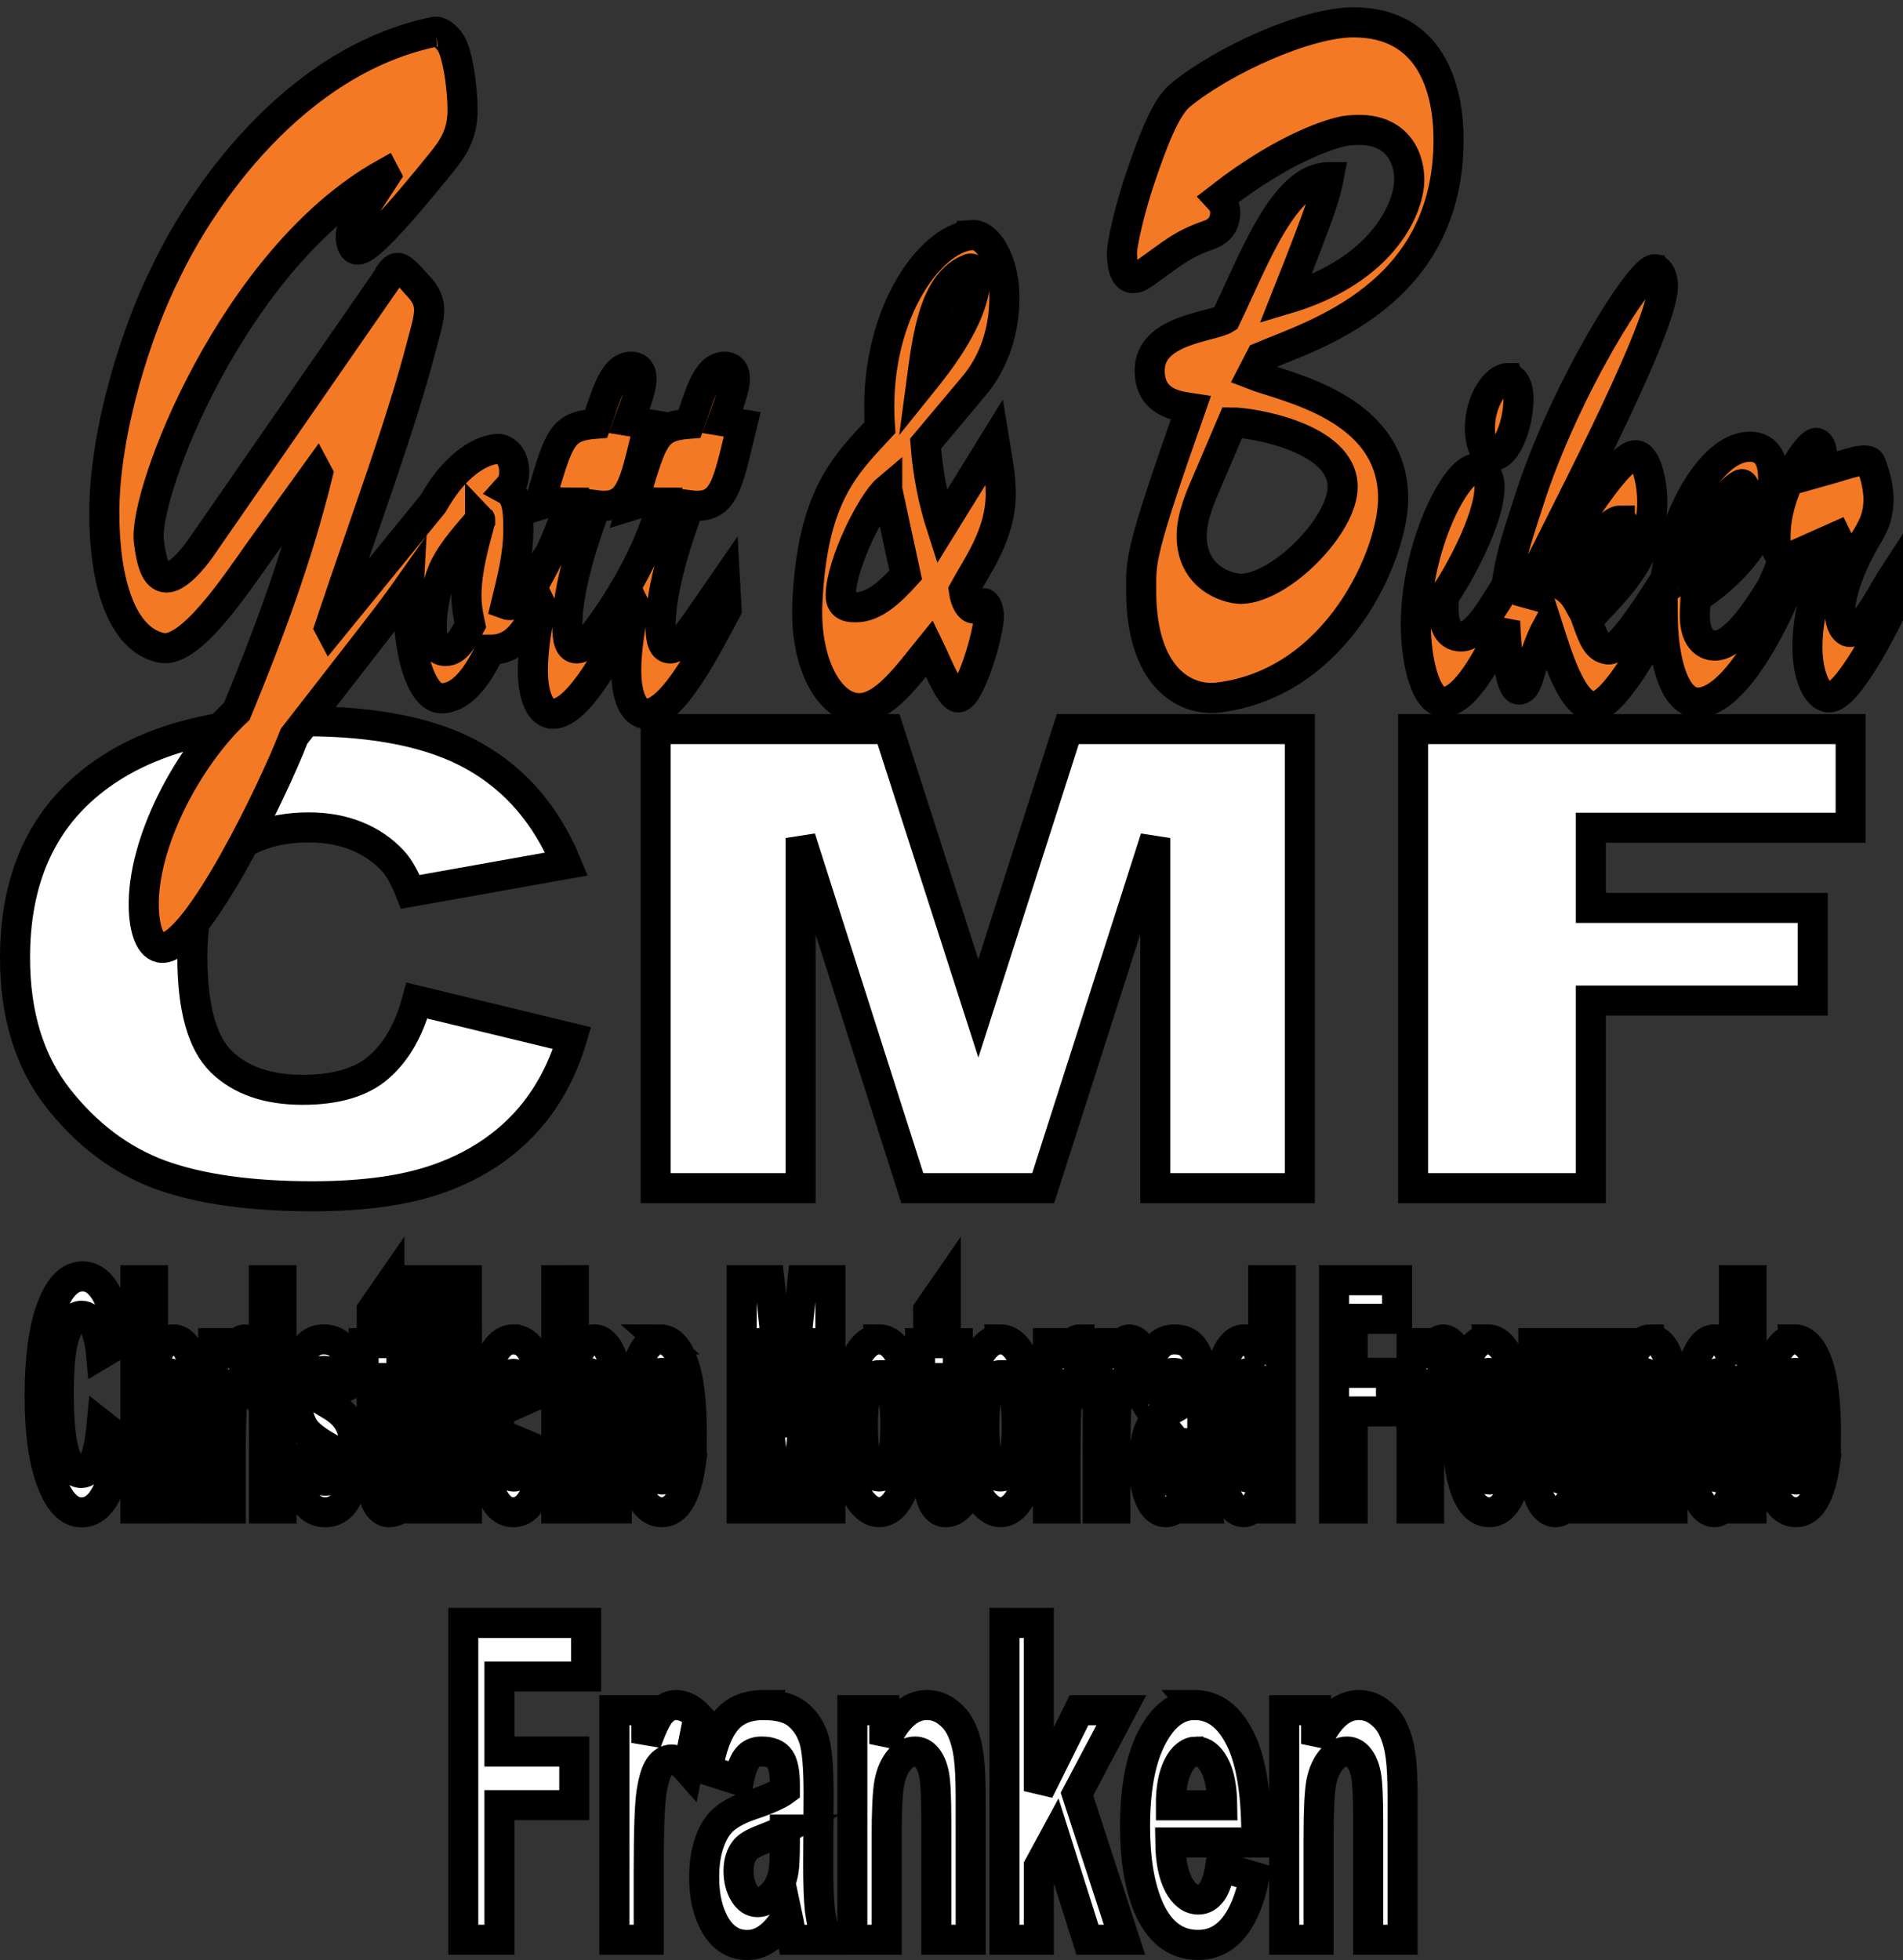
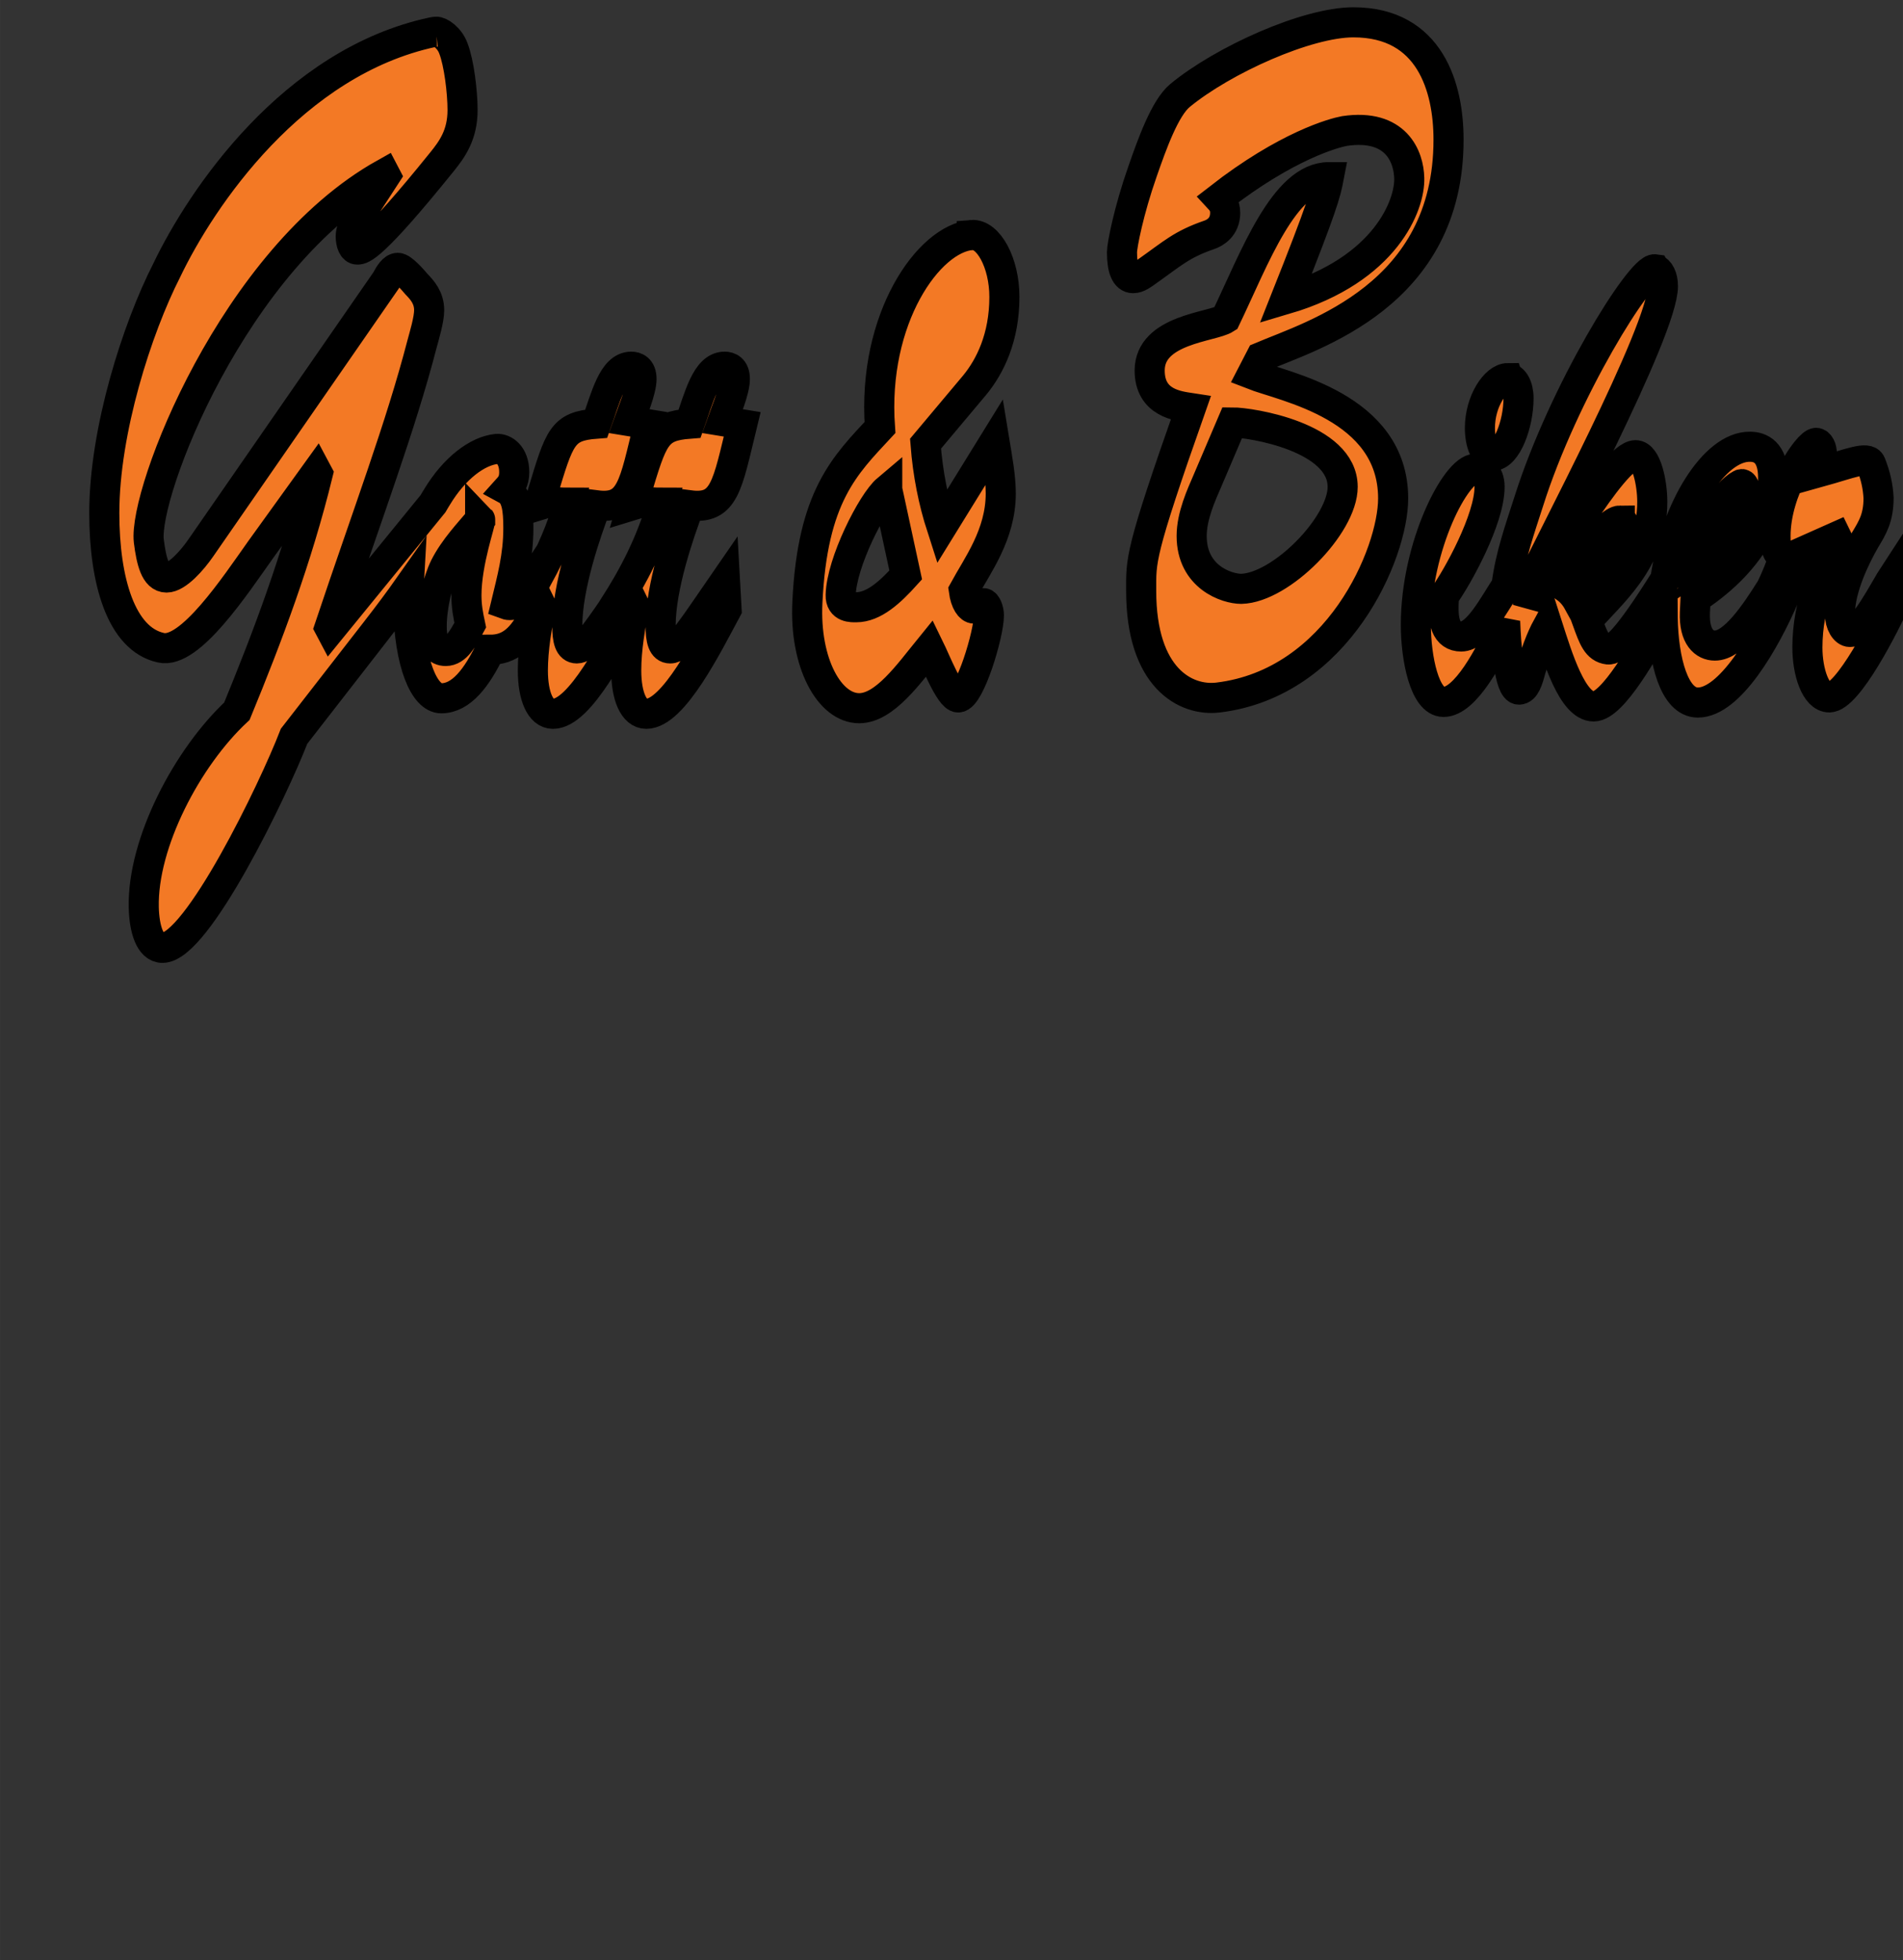
<svg xmlns="http://www.w3.org/2000/svg" xmlns:ns1="http://sodipodi.sourceforge.net/DTD/sodipodi-0.dtd" xmlns:ns2="http://www.inkscape.org/namespaces/inkscape" width="310.682" height="320" version="1.1" viewBox="0 0 82.201 84.667" id="svg18" ns1:docname="Logo minimal.svg" ns2:export-filename="Z:\projects\cmf\_entwurf\Logo minimal.png" ns2:export-xdpi="1199.7299" ns2:export-ydpi="1199.7299" ns2:version="1.0.2-2 (e86c870879, 2021-01-15)">
  <rect x="0" y="0" width="82.201" height="84.667" fill="#333333" stroke="none" />
  <defs id="defs22" />
  <ns1:namedview pagecolor="#ffffff" bordercolor="#666666" borderopacity="1" objecttolerance="10" gridtolerance="10" guidetolerance="10" ns2:pageopacity="0" ns2:pageshadow="2" ns2:window-width="1920" ns2:window-height="1137" id="namedview20" showgrid="false" ns2:pagecheckerboard="true" fit-margin-top="0" fit-margin-left="0" fit-margin-right="0" fit-margin-bottom="0" ns2:zoom="2.3624588" ns2:cx="120.87494" ns2:cy="166.79908" ns2:window-x="1912" ns2:window-y="-8" ns2:window-maximized="1" ns2:current-layer="svg18" ns2:document-rotation="0" units="px" />
-   <path style="fill:#ffffff;stroke:#000000;stroke-width:1.298;stroke-miterlimit:4;stroke-dasharray:none;stroke-opacity:1;paint-order:stroke fill markers" ns2:connector-curvature="0" id="path10" d="m 13.152,31.156 c -3.982,0 -7.065,0.884 -9.247,2.651 -2.171,1.759 -3.256,4.279 -3.256,7.561 0,2.462 0.618,4.482 1.856,6.061 1.237,1.578 2.705,2.683 4.404,3.314 1.71,0.622 3.91,0.933 6.598,0.933 2.216,0 4.038,-0.257 5.467,-0.771 1.44,-0.514 2.644,-1.276 3.611,-2.286 0.967,-1.01 1.676,-2.268 2.126,-3.774 l -6.7,-1.623 c -0.337,1.254 -0.883,2.21 -1.637,2.868 -0.742,0.658 -1.844,0.987 -3.307,0.987 -1.507,0 -2.677,-0.405 -3.51,-1.217 C 8.726,45.04 8.309,43.529 8.309,41.328 c 0,-1.777 0.349,-3.079 1.046,-3.909 0.922,-1.118 2.25,-1.677 3.982,-1.677 0.765,0 1.457,0.126 2.076,0.378 0.619,0.253 1.141,0.614 1.569,1.083 0.259,0.28 0.507,0.721 0.743,1.325 l 6.749,-1.204 C 23.609,35.232 22.281,33.681 20.493,32.671 18.715,31.661 16.268,31.156 13.152,31.156 Z m 15.17,0.339 v 19.831 h 6.26 V 36.202 l 4.826,15.124 h 5.653 l 4.842,-15.124 v 15.124 h 6.244 V 31.495 H 46.124 L 42.26,43.561 38.379,31.495 Z m 32.719,0 v 19.831 h 7.677 v -8.103 h 9.585 V 39.219 H 68.718 V 35.756 H 79.94 V 31.495 Z M 3.568,55.136 c -0.556,0 -1.004,0.455 -1.345,1.365 -0.341,0.906 -0.511,2.179 -0.511,3.82 0,1.551 0.17,2.775 0.509,3.672 0.339,0.892 0.772,1.338 1.299,1.338 0.426,0 0.777,-0.26 1.053,-0.78 C 4.85,64.026 5.049,63.226 5.168,62.15 L 4.391,61.538 c -0.067,0.722 -0.177,1.252 -0.33,1.588 -0.153,0.336 -0.337,0.504 -0.549,0.504 -0.289,0 -0.523,-0.265 -0.703,-0.794 -0.18,-0.529 -0.271,-1.417 -0.271,-2.663 0,-1.175 0.091,-2.024 0.273,-2.548 0.184,-0.525 0.423,-0.787 0.717,-0.787 0.213,0 0.393,0.148 0.541,0.444 0.15,0.296 0.248,0.699 0.295,1.21 L 5.157,58.021 C 5.067,57.232 4.931,56.626 4.75,56.205 4.447,55.492 4.054,55.136 3.568,55.136 Z m 2.281,0.168 v 9.859 H 6.61 V 61.584 c 0,-0.601 0.023,-1.053 0.068,-1.358 0.047,-0.309 0.12,-0.54 0.219,-0.693 0.099,-0.152 0.212,-0.229 0.339,-0.229 0.11,0 0.201,0.06 0.273,0.181 0.074,0.117 0.126,0.276 0.155,0.478 0.029,0.202 0.043,0.677 0.043,1.426 v 3.772 H 8.467 V 60.973 C 8.467,60.331 8.454,59.859 8.427,59.554 8.401,59.249 8.352,58.971 8.28,58.72 8.21,58.469 8.104,58.262 7.963,58.101 7.822,57.94 7.665,57.859 7.49,57.859 c -0.341,0 -0.634,0.356 -0.879,1.069 v -3.625 z m 5.547,0 v 1.748 h 0.76 v -1.748 z m 6.475,0 v 9.858 h 0.76 v -9.858 z m 1.537,0 v 1.748 h 0.76 v -1.748 z m 4.62,0 v 9.859 h 0.76 V 61.584 c 0,-0.601 0.023,-1.053 0.068,-1.358 0.047,-0.309 0.12,-0.54 0.219,-0.693 0.099,-0.152 0.212,-0.229 0.339,-0.229 0.11,0 0.201,0.06 0.273,0.181 0.074,0.117 0.125,0.276 0.154,0.478 0.029,0.202 0.043,0.677 0.043,1.426 v 3.772 h 0.76 v -4.19 c 0,-0.641 -0.014,-1.114 -0.041,-1.419 -0.025,-0.305 -0.074,-0.583 -0.146,-0.834 -0.07,-0.251 -0.176,-0.458 -0.317,-0.619 -0.141,-0.161 -0.298,-0.242 -0.473,-0.242 -0.341,0 -0.635,0.356 -0.88,1.069 v -3.625 z m 8.009,0 v 9.858 h 0.744 v -7.76 l 0.785,7.76 h 0.771 l 0.788,-7.76 v 7.76 h 0.744 v -9.858 h -1.202 l -0.712,6.725 -0.72,-6.725 z m 22.528,0 v 3.55 c -0.235,-0.664 -0.513,-0.995 -0.834,-0.995 -0.35,0 -0.639,0.316 -0.868,0.948 -0.229,0.628 -0.344,1.547 -0.344,2.757 0,1.184 0.118,2.107 0.352,2.771 0.236,0.659 0.519,0.989 0.849,0.989 0.162,0 0.324,-0.099 0.482,-0.296 0.161,-0.202 0.299,-0.506 0.416,-0.914 v 1.048 h 0.706 v -9.858 z m 3.062,0 v 9.858 h 0.801 v -4.19 h 1.657 v -1.668 h -1.657 v -2.334 h 1.919 v -1.667 z m 17.272,0 v 3.55 c -0.235,-0.664 -0.513,-0.995 -0.834,-0.995 -0.35,0 -0.64,0.316 -0.869,0.948 -0.229,0.628 -0.344,1.547 -0.344,2.757 0,1.184 0.118,2.107 0.352,2.771 0.236,0.659 0.52,0.989 0.85,0.989 0.162,0 0.323,-0.099 0.482,-0.296 0.161,-0.202 0.3,-0.506 0.417,-0.914 v 1.048 h 0.706 v -9.858 z m -58.08,0.195 -0.763,1.104 v 1.419 h -0.349 v 1.506 h 0.349 v 3.114 c 0,0.668 0.008,1.112 0.024,1.332 0.02,0.309 0.055,0.556 0.106,0.74 0.052,0.179 0.133,0.327 0.244,0.444 0.11,0.112 0.234,0.168 0.371,0.168 0.224,0 0.423,-0.094 0.6,-0.282 l -0.064,-1.467 c -0.134,0.121 -0.236,0.182 -0.306,0.182 -0.051,0 -0.094,-0.031 -0.13,-0.094 -0.034,-0.063 -0.057,-0.141 -0.068,-0.235 -0.009,-0.099 -0.013,-0.439 -0.013,-1.022 v -2.879 h 0.52 V 58.021 H 16.817 Z m 24.036,0 -0.763,1.104 v 1.419 h -0.349 v 1.506 h 0.349 v 3.114 c 0,0.668 0.008,1.112 0.024,1.332 0.02,0.309 0.054,0.556 0.105,0.74 0.052,0.179 0.134,0.327 0.244,0.444 0.11,0.112 0.234,0.168 0.371,0.168 0.224,0 0.424,-0.094 0.601,-0.282 l -0.065,-1.467 c -0.133,0.121 -0.236,0.182 -0.306,0.182 -0.051,0 -0.094,-0.031 -0.13,-0.094 -0.035,-0.063 -0.056,-0.141 -0.067,-0.235 -0.009,-0.099 -0.015,-0.439 -0.015,-1.022 v -2.879 h 0.52 v -1.506 h -0.519 z m -30.283,2.361 c -0.123,0 -0.233,0.076 -0.33,0.228 -0.096,0.152 -0.204,0.469 -0.325,0.949 V 58.021 H 9.209 v 7.141 h 0.76 v -2.205 c 0,-1.215 0.021,-2.013 0.062,-2.394 0.043,-0.381 0.102,-0.643 0.176,-0.787 0.074,-0.148 0.164,-0.222 0.271,-0.222 0.11,0 0.229,0.103 0.358,0.31 l 0.235,-1.648 C 10.911,57.978 10.744,57.86 10.571,57.86 Z m 3.41,0 c -0.413,0 -0.718,0.21 -0.914,0.632 -0.197,0.421 -0.295,0.942 -0.295,1.561 0,0.686 0.113,1.221 0.34,1.607 0.164,0.278 0.553,0.585 1.167,0.922 0.132,0.076 0.216,0.159 0.254,0.249 0.036,0.094 0.054,0.212 0.054,0.356 0,0.211 -0.034,0.38 -0.1,0.505 -0.099,0.179 -0.247,0.269 -0.444,0.269 -0.179,0 -0.318,-0.094 -0.417,-0.282 -0.099,-0.193 -0.165,-0.473 -0.197,-0.841 l -0.763,0.29 c 0.07,0.677 0.219,1.212 0.446,1.607 0.229,0.395 0.54,0.592 0.932,0.592 0.431,0 0.757,-0.235 0.977,-0.706 0.22,-0.471 0.33,-1.034 0.33,-1.688 0,-0.601 -0.079,-1.07 -0.238,-1.406 -0.161,-0.332 -0.444,-0.611 -0.85,-0.84 -0.404,-0.229 -0.64,-0.406 -0.709,-0.531 -0.051,-0.094 -0.076,-0.209 -0.076,-0.343 0,-0.157 0.029,-0.284 0.087,-0.383 0.087,-0.139 0.23,-0.209 0.43,-0.209 0.159,0 0.281,0.074 0.366,0.222 0.087,0.148 0.145,0.361 0.176,0.639 L 15.253,59.749 C 15.181,59.126 15.049,58.655 14.858,58.337 14.667,58.018 14.374,57.86 13.981,57.86 Z m 8.191,0 c -0.428,0 -0.768,0.329 -1.018,0.989 -0.251,0.655 -0.376,1.571 -0.376,2.75 0,1.166 0.124,2.078 0.373,2.738 0.251,0.659 0.587,0.989 1.008,0.989 0.37,0 0.664,-0.218 0.884,-0.653 0.22,-0.435 0.37,-1.078 0.447,-1.93 l -0.747,-0.316 c -0.038,0.498 -0.104,0.849 -0.196,1.056 -0.092,0.202 -0.21,0.303 -0.354,0.303 -0.193,0 -0.348,-0.175 -0.463,-0.525 -0.114,-0.35 -0.17,-0.948 -0.17,-1.795 0,-0.762 0.056,-1.305 0.167,-1.628 0.114,-0.327 0.266,-0.492 0.455,-0.492 0.143,0 0.257,0.094 0.346,0.282 0.09,0.188 0.149,0.469 0.174,0.841 l 0.75,-0.336 c -0.09,-0.767 -0.239,-1.336 -0.446,-1.708 -0.206,-0.377 -0.484,-0.565 -0.834,-0.565 z m 6.344,0 c -0.381,0 -0.695,0.336 -0.944,1.008 -0.249,0.668 -0.374,1.594 -0.374,2.777 0,0.991 0.095,1.811 0.284,2.461 0.24,0.811 0.61,1.218 1.11,1.218 0.316,0 0.578,-0.18 0.788,-0.539 0.211,-0.363 0.365,-0.889 0.463,-1.58 L 29.085,62.89 c -0.042,0.359 -0.103,0.618 -0.184,0.779 -0.081,0.161 -0.181,0.243 -0.301,0.243 -0.175,0 -0.322,-0.155 -0.439,-0.464 -0.118,-0.314 -0.179,-0.751 -0.184,-1.312 h 1.906 c 0.011,-1.448 -0.108,-2.521 -0.355,-3.221 -0.247,-0.704 -0.584,-1.056 -1.012,-1.056 z m 9.454,0 c -0.281,0 -0.537,0.154 -0.766,0.463 -0.227,0.309 -0.403,0.758 -0.528,1.345 -0.124,0.587 -0.187,1.195 -0.187,1.822 0,0.82 0.063,1.518 0.187,2.092 0.125,0.569 0.306,1.001 0.544,1.297 0.24,0.296 0.492,0.444 0.755,0.444 0.426,0 0.779,-0.354 1.058,-1.063 0.282,-0.713 0.422,-1.61 0.422,-2.69 0,-1.072 -0.139,-1.957 -0.416,-2.656 -0.278,-0.704 -0.634,-1.056 -1.069,-1.056 z m 5.24,0 c -0.281,0 -0.537,0.154 -0.766,0.463 -0.227,0.309 -0.403,0.758 -0.528,1.345 -0.125,0.587 -0.186,1.195 -0.186,1.822 0,0.82 0.062,1.518 0.186,2.092 0.125,0.569 0.306,1.001 0.544,1.297 0.24,0.296 0.492,0.444 0.755,0.444 0.426,0 0.779,-0.354 1.059,-1.063 0.281,-0.713 0.422,-1.61 0.422,-2.69 0,-1.072 -0.139,-1.957 -0.416,-2.656 -0.278,-0.704 -0.635,-1.056 -1.07,-1.056 z m 3.414,0 c -0.123,0 -0.233,0.076 -0.33,0.228 -0.096,0.152 -0.204,0.469 -0.325,0.949 v -1.016 h -0.706 v 7.141 h 0.76 v -2.205 c 0,-1.215 0.021,-2.013 0.062,-2.394 0.043,-0.381 0.102,-0.643 0.176,-0.787 0.074,-0.148 0.164,-0.222 0.271,-0.222 0.11,0 0.229,0.103 0.358,0.31 l 0.235,-1.648 c -0.161,-0.238 -0.327,-0.356 -0.501,-0.356 z m 2.154,0 c -0.123,0 -0.233,0.076 -0.33,0.228 -0.096,0.152 -0.204,0.469 -0.325,0.949 v -1.016 h -0.706 v 7.141 h 0.76 v -2.205 c 0,-1.215 0.021,-2.013 0.062,-2.394 0.043,-0.381 0.102,-0.643 0.176,-0.787 0.074,-0.148 0.164,-0.222 0.271,-0.222 0.11,0 0.229,0.103 0.358,0.31 l 0.235,-1.648 C 49.118,57.978 48.952,57.86 48.778,57.86 Z m 1.949,0 c -0.374,0 -0.655,0.165 -0.845,0.497 -0.19,0.332 -0.323,0.843 -0.401,1.534 l 0.691,0.31 h 9.27e-4 c 0.047,-0.332 0.108,-0.562 0.184,-0.693 0.076,-0.135 0.182,-0.202 0.317,-0.202 0.2,0 0.337,0.078 0.409,0.235 0.072,0.152 0.108,0.41 0.108,0.773 v 0.188 c -0.137,0.143 -0.383,0.299 -0.739,0.464 -0.263,0.126 -0.466,0.273 -0.607,0.444 -0.139,0.166 -0.247,0.408 -0.325,0.726 -0.078,0.314 -0.116,0.673 -0.116,1.076 0,0.61 0.085,1.115 0.254,1.514 0.171,0.399 0.405,0.598 0.701,0.598 0.168,0 0.326,-0.078 0.474,-0.235 0.148,-0.157 0.286,-0.392 0.416,-0.706 0.005,0.036 0.015,0.11 0.027,0.222 0.029,0.247 0.053,0.432 0.072,0.558 h 0.753 c -0.067,-0.341 -0.113,-0.658 -0.138,-0.954 -0.024,-0.3 -0.035,-0.765 -0.035,-1.392 l 0.007,-2.206 c 0,-0.82 -0.035,-1.383 -0.103,-1.688 -0.067,-0.309 -0.183,-0.562 -0.349,-0.76 -0.166,-0.202 -0.418,-0.302 -0.758,-0.302 z m 11.605,0 c -0.123,0 -0.232,0.076 -0.33,0.228 -0.096,0.152 -0.204,0.469 -0.325,0.949 v -1.016 h -0.706 v 7.141 h 0.76 v -2.205 c 0,-1.215 0.02,-2.013 0.062,-2.394 0.043,-0.381 0.102,-0.643 0.177,-0.787 0.074,-0.148 0.164,-0.222 0.271,-0.222 0.11,0 0.229,0.103 0.357,0.31 l 0.236,-1.648 c -0.161,-0.238 -0.328,-0.356 -0.501,-0.356 z m 1.922,0 c -0.381,0 -0.695,0.336 -0.944,1.008 -0.249,0.668 -0.374,1.594 -0.374,2.777 0,0.991 0.095,1.811 0.284,2.461 0.24,0.811 0.61,1.218 1.11,1.218 0.316,0 0.578,-0.18 0.788,-0.539 0.211,-0.363 0.365,-0.889 0.463,-1.58 l -0.758,-0.316 c -0.042,0.359 -0.103,0.618 -0.184,0.779 -0.081,0.161 -0.181,0.243 -0.301,0.243 -0.175,0 -0.321,-0.155 -0.438,-0.464 -0.118,-0.314 -0.18,-0.751 -0.185,-1.312 h 1.906 c 0.011,-1.448 -0.107,-2.521 -0.354,-3.221 -0.247,-0.704 -0.585,-1.056 -1.013,-1.056 z m 7.027,0 c -0.381,0 -0.696,0.403 -0.947,1.21 v -1.049 h -0.707 v 7.142 h 0.761 v -3.235 c 0,-0.798 0.018,-1.344 0.056,-1.64 0.04,-0.296 0.112,-0.534 0.216,-0.713 0.105,-0.179 0.223,-0.269 0.355,-0.269 0.103,0 0.19,0.063 0.263,0.188 0.074,0.126 0.128,0.303 0.16,0.531 0.032,0.224 0.048,0.722 0.048,1.493 v 3.645 h 0.761 v -4.438 c 0,-0.551 -0.015,-0.975 -0.043,-1.271 -0.027,-0.296 -0.077,-0.56 -0.149,-0.793 -0.07,-0.233 -0.174,-0.424 -0.313,-0.572 -0.139,-0.152 -0.293,-0.228 -0.461,-0.228 z m 6.226,0 c -0.381,0 -0.695,0.336 -0.944,1.008 -0.249,0.668 -0.374,1.594 -0.374,2.777 0,0.991 0.095,1.811 0.284,2.461 0.24,0.811 0.61,1.218 1.11,1.218 0.316,0 0.578,-0.18 0.788,-0.539 0.211,-0.363 0.365,-0.889 0.463,-1.58 l -0.758,-0.316 c -0.042,0.359 -0.103,0.618 -0.184,0.779 -0.081,0.161 -0.181,0.243 -0.301,0.243 -0.175,0 -0.322,-0.155 -0.439,-0.464 -0.118,-0.314 -0.179,-0.751 -0.184,-1.312 h 1.906 c 0.011,-1.448 -0.108,-2.521 -0.355,-3.221 -0.247,-0.704 -0.584,-1.056 -1.012,-1.056 z m -66.108,0.161 v 7.141 h 0.76 v -7.141 z m 8.011,0 v 7.141 h 0.76 v -7.141 z m 46.822,0 v 4.519 c 0,0.673 0.035,1.199 0.103,1.581 0.069,0.381 0.179,0.677 0.332,0.888 0.153,0.211 0.327,0.316 0.52,0.316 0.189,0 0.369,-0.11 0.539,-0.33 0.171,-0.22 0.31,-0.521 0.415,-0.902 v 1.069 h 0.706 v -7.141 h -0.76 v 3.013 c 0,1.022 -0.019,1.666 -0.057,1.93 -0.038,0.26 -0.108,0.48 -0.211,0.659 -0.103,0.175 -0.219,0.263 -0.349,0.263 -0.114,0 -0.207,-0.065 -0.282,-0.195 -0.074,-0.135 -0.126,-0.314 -0.155,-0.539 -0.027,-0.229 -0.041,-0.845 -0.041,-1.849 V 58.021 Z M 28.566,59.305 c 0.155,0 0.287,0.143 0.396,0.43 0.109,0.282 0.166,0.698 0.17,1.245 h -1.137 c -0.002,-0.516 0.052,-0.924 0.16,-1.224 0.108,-0.3 0.245,-0.451 0.411,-0.451 z m 25.37,0 c 0.186,0 0.338,0.182 0.457,0.545 0.119,0.359 0.178,0.948 0.178,1.768 0,0.735 -0.061,1.289 -0.184,1.661 -0.123,0.368 -0.271,0.552 -0.446,0.552 -0.22,0 -0.391,-0.247 -0.514,-0.74 -0.085,-0.341 -0.128,-0.892 -0.128,-1.654 0,-0.708 0.06,-1.24 0.181,-1.594 0.123,-0.359 0.275,-0.538 0.455,-0.538 z m 10.369,0 c 0.155,0 0.287,0.143 0.396,0.43 0.109,0.282 0.166,0.698 0.17,1.245 h -1.137 c -0.002,-0.516 0.052,-0.924 0.16,-1.224 0.108,-0.3 0.245,-0.451 0.411,-0.451 z m 9.963,0 c 0.186,0 0.338,0.182 0.457,0.545 0.119,0.359 0.179,0.948 0.179,1.768 0,0.735 -0.062,1.289 -0.185,1.661 -0.123,0.368 -0.271,0.552 -0.446,0.552 -0.22,0 -0.391,-0.247 -0.514,-0.74 -0.085,-0.341 -0.128,-0.892 -0.128,-1.654 0,-0.708 0.061,-1.24 0.182,-1.594 0.123,-0.359 0.274,-0.538 0.454,-0.538 z m 3.289,0 c 0.155,0 0.286,0.143 0.395,0.43 0.109,0.282 0.166,0.698 0.171,1.245 h -1.137 c -0.002,-0.516 0.051,-0.924 0.159,-1.224 0.108,-0.3 0.246,-0.451 0.412,-0.451 z m -39.58,0.094 c 0.198,0 0.364,0.188 0.498,0.565 0.135,0.377 0.203,0.915 0.203,1.614 0,0.717 -0.067,1.265 -0.203,1.641 -0.134,0.377 -0.299,0.565 -0.498,0.565 -0.198,0 -0.365,-0.188 -0.501,-0.565 -0.135,-0.377 -0.203,-0.919 -0.203,-1.628 0,-0.708 0.067,-1.251 0.203,-1.628 0.135,-0.377 0.302,-0.565 0.501,-0.565 z m 5.24,0 c 0.198,0 0.365,0.188 0.499,0.565 0.135,0.377 0.203,0.915 0.203,1.614 0,0.717 -0.067,1.265 -0.203,1.641 -0.134,0.377 -0.3,0.565 -0.499,0.565 -0.198,0 -0.365,-0.188 -0.501,-0.565 -0.135,-0.377 -0.203,-0.919 -0.203,-1.628 0,-0.708 0.067,-1.251 0.203,-1.628 0.135,-0.377 0.302,-0.565 0.501,-0.565 z m 7.977,2.334 v 0.377 c 0,0.453 -0.01,0.76 -0.03,0.922 -0.029,0.247 -0.089,0.454 -0.181,0.625 -0.125,0.224 -0.256,0.337 -0.393,0.337 -0.123,0 -0.224,-0.097 -0.303,-0.29 -0.079,-0.193 -0.119,-0.421 -0.119,-0.685 0,-0.269 0.049,-0.491 0.148,-0.666 0.065,-0.108 0.203,-0.217 0.415,-0.33 0.211,-0.112 0.365,-0.208 0.463,-0.289 z m -31.183,8.374 v 13.686 h 1.563 v -5.816 h 3.232 v -2.315 h -3.232 v -3.24 h 3.744 v -2.315 z m 23.377,0 v 13.686 h 1.484 V 80.619 l 0.693,-1.279 1.409,4.453 h 1.6 l -2.054,-6.292 1.917,-3.622 h -1.828 l -1.738,3.492 v -7.263 z m -14.192,3.547 c -0.239,0 -0.454,0.106 -0.645,0.318 -0.187,0.212 -0.398,0.65 -0.634,1.316 v -1.409 h -1.379 v 9.915 h 1.484 v -3.062 c 0,-1.687 0.041,-2.795 0.122,-3.324 0.085,-0.529 0.199,-0.893 0.343,-1.092 0.144,-0.205 0.32,-0.309 0.528,-0.309 0.215,0 0.448,0.144 0.698,0.43 l 0.459,-2.288 c -0.313,-0.33 -0.639,-0.495 -0.977,-0.495 z m 3.803,0 c -0.729,0 -1.279,0.231 -1.648,0.692 -0.37,0.461 -0.63,1.17 -0.781,2.128 l 1.346,0.429 c 0.092,-0.461 0.211,-0.781 0.359,-0.961 0.148,-0.187 0.354,-0.28 0.618,-0.28 0.391,0 0.657,0.109 0.798,0.327 0.141,0.212 0.211,0.569 0.211,1.074 v 0.261 c -0.268,0.199 -0.748,0.414 -1.442,0.645 -0.514,0.174 -0.909,0.38 -1.183,0.616 -0.271,0.23 -0.482,0.566 -0.634,1.008 -0.151,0.436 -0.227,0.934 -0.227,1.495 0,0.846 0.166,1.546 0.497,2.1 0.334,0.554 0.79,0.831 1.368,0.831 0.327,0 0.636,-0.109 0.924,-0.327 0.289,-0.218 0.56,-0.545 0.814,-0.98 0.011,0.05 0.028,0.152 0.052,0.308 0.056,0.342 0.104,0.601 0.143,0.775 h 1.468 c -0.13,-0.473 -0.22,-0.915 -0.27,-1.325 -0.046,-0.417 -0.069,-1.061 -0.069,-1.933 l 0.016,-3.062 c 0,-1.139 -0.067,-1.92 -0.201,-2.343 -0.13,-0.429 -0.358,-0.781 -0.682,-1.055 -0.324,-0.28 -0.816,-0.421 -1.478,-0.421 z m 7.046,0 c -0.743,0 -1.359,0.561 -1.849,1.681 v -1.457 h -1.379 v 9.915 h 1.484 v -4.49 c 0,-1.108 0.037,-1.868 0.111,-2.279 0.077,-0.411 0.219,-0.74 0.423,-0.989 0.204,-0.249 0.435,-0.373 0.692,-0.373 0.201,-6e-6 0.372,0.086 0.512,0.261 0.144,0.174 0.248,0.42 0.311,0.738 0.063,0.311 0.095,1.003 0.095,2.073 v 5.059 h 1.485 l -9.28e-4,-6.161 c 0,-0.766 -0.028,-1.354 -0.084,-1.764 -0.053,-0.411 -0.15,-0.778 -0.291,-1.102 -0.137,-0.324 -0.341,-0.588 -0.612,-0.794 -0.271,-0.212 -0.571,-0.318 -0.898,-0.318 z m 11.556,0 c -0.743,0 -1.357,0.467 -1.843,1.4 -0.486,0.927 -0.729,2.213 -0.729,3.856 3e-6,1.375 0.185,2.514 0.555,3.416 0.468,1.127 1.19,1.69 2.165,1.69 0.616,0 1.129,-0.249 1.537,-0.747 0.412,-0.504 0.712,-1.236 0.903,-2.194 l -1.478,-0.438 c -0.081,0.498 -0.201,0.859 -0.359,1.083 -0.158,0.224 -0.354,0.336 -0.587,0.336 -0.342,0 -0.627,-0.215 -0.855,-0.645 -0.229,-0.436 -0.349,-1.042 -0.359,-1.82 H 54.268 c 0.021,-2.01 -0.209,-3.5 -0.692,-4.471 -0.482,-0.977 -1.142,-1.467 -1.976,-1.467 z m 7.099,0 c -0.743,0 -1.359,0.561 -1.849,1.681 v -1.457 h -1.379 v 9.915 h 1.485 v -4.49 c 0,-1.108 0.037,-1.868 0.11,-2.279 0.077,-0.411 0.219,-0.74 0.423,-0.989 0.204,-0.249 0.435,-0.373 0.692,-0.373 0.201,-6e-6 0.372,0.086 0.512,0.261 0.144,0.174 0.248,0.42 0.311,0.738 0.063,0.311 0.095,1.003 0.095,2.073 v 5.059 h 1.485 v -6.161 c 0,-0.766 -0.028,-1.354 -0.084,-1.764 -0.053,-0.411 -0.15,-0.778 -0.291,-1.102 -0.137,-0.324 -0.342,-0.588 -0.613,-0.794 -0.271,-0.212 -0.571,-0.318 -0.898,-0.318 z m -7.008,2.008 c 0.303,-6e-6 0.559,0.199 0.77,0.597 0.211,0.392 0.323,0.968 0.333,1.727 h -2.219 c -0.004,-0.716 0.101,-1.282 0.312,-1.699 0.211,-0.417 0.479,-0.626 0.803,-0.626 z m -17.789,3.37 v 0.522 c 0,0.629 -0.019,1.055 -0.058,1.279 -0.056,0.342 -0.174,0.632 -0.354,0.868 -0.243,0.311 -0.498,0.467 -0.766,0.467 -0.239,0 -0.436,-0.134 -0.591,-0.402 -0.155,-0.268 -0.233,-0.585 -0.233,-0.952 0,-0.373 0.097,-0.682 0.291,-0.924 0.127,-0.149 0.396,-0.302 0.808,-0.457 0.412,-0.156 0.712,-0.289 0.903,-0.401 z" />
  <g transform="matrix(1.752,0,0,1.752,-153.181,-184.409)" id="g16" style="stroke:#000000;stroke-width:0.741;stroke-miterlimit:4;stroke-dasharray:none;stroke-opacity:1;paint-order:stroke fill markers">
-     <path transform="scale(0.265)" d="m 455.85,399.27 c -4.323,0 -12.095,3.492 -16.127,6.803 -1.413,1.163 -2.619,4.563 -3.492,7.068 -1.288,3.669 -1.912,6.891 -1.912,7.518 0,1.521 0.333,2.416 1.039,2.416 0.457,0 0.915,-0.356 1.289,-0.625 2.411,-1.7 3.2,-2.506 5.777,-3.4 0.54,-0.179 1.496,-0.716 1.496,-2.059 0,-0.716 -0.333,-1.075 -0.582,-1.344 6.318,-4.922 10.724,-6.085 11.68,-6.264 4.822,-0.716 5.986,2.416 6.027,4.385 0.083,2.416 -2.12,8.501 -11.514,11.275 3.45,-8.681 3.742,-9.844 4.033,-11.365 -4.157,0 -6.9,7.518 -9.602,13.156 -1.247,0.805 -7.066,0.984 -7.066,4.832 0,3.043 2.66,3.311 3.824,3.49 -4.822,13.692 -4.615,14.14 -4.615,17.004 0,8.144 4.158,10.292 7.15,9.934 11.181,-1.342 16.293,-13.424 16.293,-18.525 0,-8.591 -10.184,-10.382 -13.135,-11.545 l 0.832,-1.609 c 4.863,-2.058 17.457,-5.729 17.457,-20.227 0,-4.832 -1.704,-10.918 -8.854,-10.918 z m -85.34,0.877 c -0.101,0.005 -0.207,0.019 -0.318,0.041 -12.995,2.774 -21.517,15.392 -24.766,22.193 -2.731,5.37 -5.791,14.857 -5.791,22.553 0,6.264 1.554,11.722 5.273,12.527 2.684,0.626 6.921,-5.816 9.275,-9.127 l 5.225,-7.25 0.096,0.18 c -1.93,7.875 -4.661,15.123 -7.533,22.104 -4.614,4.296 -8.805,12.26 -8.664,18.256 0.047,1.969 0.565,3.76 1.742,3.76 3.202,0 10.312,-14.678 12.242,-19.689 l 7.58,-9.754 c 1.301,-1.673 2.265,-2.977 3.07,-4.119 -0.032,0.551 -0.045,1.123 -0.037,1.725 0.118,5.484 1.541,8.617 3.082,8.617 1.867,0 3.319,-1.928 4.564,-4.519 1.796,0 2.999,-1.018 4.119,-3.32 l 0.551,-0.898 0.059,0.121 c -0.385,1.748 -0.771,4.037 -0.771,6.025 0,2.41 0.713,4.037 1.869,4.037 2.52,0 5.72,-6.447 7.469,-9.701 l -0.019,-0.354 0.078,-0.129 0.059,0.121 c -0.385,1.748 -0.77,4.037 -0.77,6.025 0,2.41 0.711,4.037 1.867,4.037 2.52,0 5.722,-6.447 7.471,-9.701 l -0.148,-2.652 c -3.083,4.459 -4.151,6.268 -5.1,6.268 -0.682,0 -0.889,-0.784 -0.889,-2.109 0,-3.616 1.689,-8.558 2.697,-11.209 3.261,0.422 3.497,-1.807 4.891,-7.531 l -1.838,-0.301 c 0.296,-0.844 1.156,-2.833 1.156,-3.918 0,-0.964 -0.562,-1.145 -0.947,-1.145 -1.719,0 -2.372,2.832 -3.262,5.303 -3.172,0.241 -3.409,1.205 -5.01,6.508 l -0.326,1.086 c 1.571,-0.482 1.008,-0.242 2.816,-0.242 -1.097,3.796 -2.727,6.871 -4.506,9.643 l 0.004,0.021 c -1.846,2.692 -2.719,3.894 -3.471,3.894 -0.682,0 -0.889,-0.784 -0.889,-2.109 0,-3.616 1.689,-8.558 2.697,-11.209 3.261,0.422 3.497,-1.807 4.891,-7.531 l -1.838,-0.301 c 0.296,-0.844 1.156,-2.833 1.156,-3.918 0,-0.964 -0.564,-1.145 -0.949,-1.145 -1.719,0 -2.37,2.832 -3.26,5.303 -3.172,0.241 -3.409,1.205 -5.01,6.508 l -0.326,1.086 c 1.571,-0.482 1.006,-0.242 2.814,-0.242 -0.726,2.514 -1.697,4.691 -2.779,6.693 l -0.051,-0.426 c -0.919,1.386 -1.748,3.675 -3.053,3.193 0.563,-2.35 1.156,-4.46 1.156,-7.111 0,-1.808 -0.177,-3.073 -1.066,-3.555 0.326,-0.362 0.682,-0.723 0.682,-1.627 0,-1.627 -0.979,-2.23 -1.631,-2.17 -1.808,0.181 -3.942,1.808 -5.543,4.459 -0.133,0.208 -0.257,0.425 -0.383,0.639 l -9.539,11.701 -0.094,-0.178 c 3.625,-10.828 6.593,-18.615 8.617,-26.4 0.188,-0.716 0.658,-2.236 0.658,-3.131 0,-1.163 -0.66,-1.881 -1.178,-2.418 -0.377,-0.447 -1.318,-1.52 -1.742,-1.52 -0.424,0 -0.8,0.625 -1.082,1.162 l -17.232,24.879 c -0.8,1.163 -2.212,2.773 -3.201,2.773 -1.036,0 -1.413,-1.521 -1.648,-3.4 -0.518,-4.475 7.864,-26.31 21.941,-34.186 l 0.094,0.18 -1.977,3.043 c -0.33,0.447 -1.272,1.701 -1.272,2.596 0,0.716 0.235,1.252 0.611,1.252 0.424,0 1.366,-0.09 7.863,-8.145 0.942,-1.163 1.93,-2.505 1.93,-4.832 0,-1.7 -0.33,-4.384 -0.848,-5.727 -0.364,-1.017 -1.274,-1.599 -1.611,-1.563 z m 49.83,18.912 c -3.992,0.313 -9.274,7.766 -8.537,17.912 -3.255,3.507 -6.293,6.39 -6.754,16.285 -0.276,5.637 2.057,9.832 4.82,9.832 2.364,0 4.605,-3.194 6.539,-5.574 0.522,1.065 1.904,4.572 2.672,4.572 1.075,0 2.856,-5.887 2.856,-7.641 0,-0.501 -0.245,-1.127 -0.49,-1.127 -0.246,0 -0.553,0.5 -0.891,0.5 -0.368,0 -0.8,-0.564 -0.953,-1.691 1.259,-2.317 3.439,-5.197 3.439,-9.018 0,-1.566 -0.338,-3.319 -0.584,-4.822 l -4.912,7.953 c -0.768,-2.38 -1.289,-4.947 -1.504,-7.766 l 4.574,-5.449 c 1.443,-1.754 2.764,-4.447 2.764,-8.205 0,-3.194 -1.504,-5.887 -3.039,-5.762 z m -0.186,3.133 c 0.246,-0.063 0.523,0.186 0.523,0.75 0,3.758 -3.625,8.205 -5.037,9.959 0.583,-4.384 1.198,-9.456 4.514,-10.709 z m 63.742,0.057 c -1.318,-0.181 -8.507,11.389 -11.742,21.633 -0.8,2.507 -1.702,4.981 -2.057,7.793 -1.181,1.778 -2.68,4.74 -4.215,4.74 -1.378,0 -1.827,-1.324 -1.588,-3.795 1.258,-1.748 4.225,-7.112 4.225,-10.125 0,-1.326 -0.809,-1.688 -1.318,-1.688 -1.797,0 -5.541,7.172 -5.541,14.523 0,3.073 0.809,7.172 2.576,7.172 2.01,0 4.296,-4.225 5.732,-7.496 0.071,2.115 0.38,6.35 1.287,6.35 0.569,0 0.839,-0.903 1.078,-1.807 0.449,-1.506 0.929,-2.893 1.588,-4.098 0.929,2.892 2.306,7.471 4.283,7.471 1.775,0 4.714,-5.282 6.424,-8.369 3.7e-4,0.038 -0.003,0.077 -0.002,0.115 0.06,3.977 1.079,7.893 3.266,7.893 2.966,0 6.261,-5.663 8.088,-9.941 l -0.012,-0.104 c 0.604,-1.127 1.179,-2.342 1.701,-3.994 l 3.117,-1.387 0.059,0.121 c -1.198,2.893 -2.756,6.086 -2.756,10.184 0,2.29 0.779,4.641 2.037,4.641 1.708,0 5.153,-6.69 6.291,-9.281 l -0.209,-2.228 c -0.989,1.506 -2.876,5.422 -4.164,5.422 -0.449,0 -0.93,-0.721 -0.93,-1.686 0,-2.41 1.469,-5.365 2.338,-6.871 0.689,-1.145 1.258,-2.048 1.258,-3.916 -0.06,-1.085 -0.269,-2.048 -0.719,-3.193 -0.3,-0.723 -1.948,-1.7e-4 -4.764,0.783 0.12,-0.542 0.209,-1.085 0.209,-1.688 0,-0.542 -0.239,-1.025 -0.539,-1.025 -0.719,0 -3.773,4.339 -3.773,8.678 0,1.266 0.18,1.749 0.809,1.869 -0.368,1.053 -0.768,2.046 -1.211,2.965 -1.538,2.454 -3.506,5.35 -5.242,5.35 -0.959,0 -1.947,-0.782 -1.857,-3.072 l 0.06,-1.326 c 5.752,-3.796 7.219,-8.256 7.219,-11.209 0,-2.41 -1.198,-2.893 -2.156,-2.893 -3.3,-0.051 -6.913,5.744 -7.869,12.316 -3.604,5.763 -4.762,6.604 -5.324,6.545 -1.048,-0.121 -1.378,-1.084 -1.947,-2.65 2.007,-2.41 6.051,-5.484 6.051,-11.088 0,-1.748 -0.538,-4.338 -1.557,-4.338 -2.037,0 -8.388,11.026 -10.006,13.979 l 0.061,-1.627 c 1.797,-3.977 12.492,-23.922 12.492,-28.08 0,-0.844 -0.331,-1.506 -0.75,-1.566 z m -13.67,10.123 c -1.168,0 -2.606,2.17 -2.606,4.641 0,1.446 0.478,2.59 1.197,2.59 1.288,0 2.397,-2.951 2.397,-5.361 0,-1.085 -0.449,-1.869 -0.988,-1.869 z m -25.641,4.127 c 1.704,0 10.266,1.343 10.266,5.996 0,3.58 -5.736,9.397 -9.436,9.486 -1.33,0 -4.613,-1.074 -4.613,-4.922 0,-1.879 0.915,-3.849 1.455,-5.102 z m 47.465,5.75 c 0.131,0.071 0.215,0.352 0.215,0.668 0.03,1.024 -1.766,5.182 -4.402,6.99 0.809,-3.977 2.545,-6.869 4.043,-7.652 0.052,-0.03 0.101,-0.029 0.145,-0.006 z m -79.572,0.484 1.719,7.955 c -1.412,1.566 -2.947,3.006 -4.606,3.006 -0.399,0 -1.474,0.063 -1.443,-1.127 0.061,-3.006 2.918,-8.644 4.33,-9.834 z m -37.875,2.797 c 0.118,0.121 -1.275,3.917 -1.275,7.051 0,1.024 0.148,1.807 0.355,2.772 -0.682,1.265 -1.303,2.41 -2.281,2.41 -0.741,0 -1.305,-0.542 -1.305,-2.289 0,-1.868 0.563,-4.217 1.215,-5.543 0.889,-1.748 2.283,-3.195 3.291,-4.4 z m 106.03,0.1 c 0.15,0 0.391,0.121 0.391,0.482 0,1.265 -0.988,2.53 -1.438,3.193 l -2.816,3.916 c -0.33,-0.603 -0.719,-1.025 -1.139,-1.326 0.749,-2.049 3.894,-6.266 5.002,-6.266 z" id="path14" ns2:connector-curvature="0" style="fill:#f37925;stroke:#000000;stroke-width:2.8;stroke-miterlimit:4;stroke-dasharray:none;stroke-opacity:1;paint-order:stroke fill markers" ns1:nodetypes="cccssccsccccccscscsccscccccsccccccsccccsccccssccccssccssccccsccccccsscccsscccccccscsccccccscsccsccccsscscccccscsssscsccccscccscccsccscsssscsccsccscccccssccssccccsssccsccsccccssccssssssssscscsccccccccccscccscssccccsccccc" />
+     <path transform="scale(0.265)" d="m 455.85,399.27 c -4.323,0 -12.095,3.492 -16.127,6.803 -1.413,1.163 -2.619,4.563 -3.492,7.068 -1.288,3.669 -1.912,6.891 -1.912,7.518 0,1.521 0.333,2.416 1.039,2.416 0.457,0 0.915,-0.356 1.289,-0.625 2.411,-1.7 3.2,-2.506 5.777,-3.4 0.54,-0.179 1.496,-0.716 1.496,-2.059 0,-0.716 -0.333,-1.075 -0.582,-1.344 6.318,-4.922 10.724,-6.085 11.68,-6.264 4.822,-0.716 5.986,2.416 6.027,4.385 0.083,2.416 -2.12,8.501 -11.514,11.275 3.45,-8.681 3.742,-9.844 4.033,-11.365 -4.157,0 -6.9,7.518 -9.602,13.156 -1.247,0.805 -7.066,0.984 -7.066,4.832 0,3.043 2.66,3.311 3.824,3.49 -4.822,13.692 -4.615,14.14 -4.615,17.004 0,8.144 4.158,10.292 7.15,9.934 11.181,-1.342 16.293,-13.424 16.293,-18.525 0,-8.591 -10.184,-10.382 -13.135,-11.545 l 0.832,-1.609 c 4.863,-2.058 17.457,-5.729 17.457,-20.227 0,-4.832 -1.704,-10.918 -8.854,-10.918 z m -85.34,0.877 c -0.101,0.005 -0.207,0.019 -0.318,0.041 -12.995,2.774 -21.517,15.392 -24.766,22.193 -2.731,5.37 -5.791,14.857 -5.791,22.553 0,6.264 1.554,11.722 5.273,12.527 2.684,0.626 6.921,-5.816 9.275,-9.127 l 5.225,-7.25 0.096,0.18 c -1.93,7.875 -4.661,15.123 -7.533,22.104 -4.614,4.296 -8.805,12.26 -8.664,18.256 0.047,1.969 0.565,3.76 1.742,3.76 3.202,0 10.312,-14.678 12.242,-19.689 l 7.58,-9.754 c 1.301,-1.673 2.265,-2.977 3.07,-4.119 -0.032,0.551 -0.045,1.123 -0.037,1.725 0.118,5.484 1.541,8.617 3.082,8.617 1.867,0 3.319,-1.928 4.564,-4.519 1.796,0 2.999,-1.018 4.119,-3.32 l 0.551,-0.898 0.059,0.121 c -0.385,1.748 -0.771,4.037 -0.771,6.025 0,2.41 0.713,4.037 1.869,4.037 2.52,0 5.72,-6.447 7.469,-9.701 l -0.019,-0.354 0.078,-0.129 0.059,0.121 c -0.385,1.748 -0.77,4.037 -0.77,6.025 0,2.41 0.711,4.037 1.867,4.037 2.52,0 5.722,-6.447 7.471,-9.701 l -0.148,-2.652 c -3.083,4.459 -4.151,6.268 -5.1,6.268 -0.682,0 -0.889,-0.784 -0.889,-2.109 0,-3.616 1.689,-8.558 2.697,-11.209 3.261,0.422 3.497,-1.807 4.891,-7.531 l -1.838,-0.301 c 0.296,-0.844 1.156,-2.833 1.156,-3.918 0,-0.964 -0.562,-1.145 -0.947,-1.145 -1.719,0 -2.372,2.832 -3.262,5.303 -3.172,0.241 -3.409,1.205 -5.01,6.508 l -0.326,1.086 c 1.571,-0.482 1.008,-0.242 2.816,-0.242 -1.097,3.796 -2.727,6.871 -4.506,9.643 l 0.004,0.021 c -1.846,2.692 -2.719,3.894 -3.471,3.894 -0.682,0 -0.889,-0.784 -0.889,-2.109 0,-3.616 1.689,-8.558 2.697,-11.209 3.261,0.422 3.497,-1.807 4.891,-7.531 l -1.838,-0.301 c 0.296,-0.844 1.156,-2.833 1.156,-3.918 0,-0.964 -0.564,-1.145 -0.949,-1.145 -1.719,0 -2.37,2.832 -3.26,5.303 -3.172,0.241 -3.409,1.205 -5.01,6.508 l -0.326,1.086 c 1.571,-0.482 1.006,-0.242 2.814,-0.242 -0.726,2.514 -1.697,4.691 -2.779,6.693 l -0.051,-0.426 c -0.919,1.386 -1.748,3.675 -3.053,3.193 0.563,-2.35 1.156,-4.46 1.156,-7.111 0,-1.808 -0.177,-3.073 -1.066,-3.555 0.326,-0.362 0.682,-0.723 0.682,-1.627 0,-1.627 -0.979,-2.23 -1.631,-2.17 -1.808,0.181 -3.942,1.808 -5.543,4.459 -0.133,0.208 -0.257,0.425 -0.383,0.639 l -9.539,11.701 -0.094,-0.178 c 3.625,-10.828 6.593,-18.615 8.617,-26.4 0.188,-0.716 0.658,-2.236 0.658,-3.131 0,-1.163 -0.66,-1.881 -1.178,-2.418 -0.377,-0.447 -1.318,-1.52 -1.742,-1.52 -0.424,0 -0.8,0.625 -1.082,1.162 l -17.232,24.879 c -0.8,1.163 -2.212,2.773 -3.201,2.773 -1.036,0 -1.413,-1.521 -1.648,-3.4 -0.518,-4.475 7.864,-26.31 21.941,-34.186 l 0.094,0.18 -1.977,3.043 c -0.33,0.447 -1.272,1.701 -1.272,2.596 0,0.716 0.235,1.252 0.611,1.252 0.424,0 1.366,-0.09 7.863,-8.145 0.942,-1.163 1.93,-2.505 1.93,-4.832 0,-1.7 -0.33,-4.384 -0.848,-5.727 -0.364,-1.017 -1.274,-1.599 -1.611,-1.563 z m 49.83,18.912 c -3.992,0.313 -9.274,7.766 -8.537,17.912 -3.255,3.507 -6.293,6.39 -6.754,16.285 -0.276,5.637 2.057,9.832 4.82,9.832 2.364,0 4.605,-3.194 6.539,-5.574 0.522,1.065 1.904,4.572 2.672,4.572 1.075,0 2.856,-5.887 2.856,-7.641 0,-0.501 -0.245,-1.127 -0.49,-1.127 -0.246,0 -0.553,0.5 -0.891,0.5 -0.368,0 -0.8,-0.564 -0.953,-1.691 1.259,-2.317 3.439,-5.197 3.439,-9.018 0,-1.566 -0.338,-3.319 -0.584,-4.822 l -4.912,7.953 c -0.768,-2.38 -1.289,-4.947 -1.504,-7.766 l 4.574,-5.449 c 1.443,-1.754 2.764,-4.447 2.764,-8.205 0,-3.194 -1.504,-5.887 -3.039,-5.762 z m -0.186,3.133 z m 63.742,0.057 c -1.318,-0.181 -8.507,11.389 -11.742,21.633 -0.8,2.507 -1.702,4.981 -2.057,7.793 -1.181,1.778 -2.68,4.74 -4.215,4.74 -1.378,0 -1.827,-1.324 -1.588,-3.795 1.258,-1.748 4.225,-7.112 4.225,-10.125 0,-1.326 -0.809,-1.688 -1.318,-1.688 -1.797,0 -5.541,7.172 -5.541,14.523 0,3.073 0.809,7.172 2.576,7.172 2.01,0 4.296,-4.225 5.732,-7.496 0.071,2.115 0.38,6.35 1.287,6.35 0.569,0 0.839,-0.903 1.078,-1.807 0.449,-1.506 0.929,-2.893 1.588,-4.098 0.929,2.892 2.306,7.471 4.283,7.471 1.775,0 4.714,-5.282 6.424,-8.369 3.7e-4,0.038 -0.003,0.077 -0.002,0.115 0.06,3.977 1.079,7.893 3.266,7.893 2.966,0 6.261,-5.663 8.088,-9.941 l -0.012,-0.104 c 0.604,-1.127 1.179,-2.342 1.701,-3.994 l 3.117,-1.387 0.059,0.121 c -1.198,2.893 -2.756,6.086 -2.756,10.184 0,2.29 0.779,4.641 2.037,4.641 1.708,0 5.153,-6.69 6.291,-9.281 l -0.209,-2.228 c -0.989,1.506 -2.876,5.422 -4.164,5.422 -0.449,0 -0.93,-0.721 -0.93,-1.686 0,-2.41 1.469,-5.365 2.338,-6.871 0.689,-1.145 1.258,-2.048 1.258,-3.916 -0.06,-1.085 -0.269,-2.048 -0.719,-3.193 -0.3,-0.723 -1.948,-1.7e-4 -4.764,0.783 0.12,-0.542 0.209,-1.085 0.209,-1.688 0,-0.542 -0.239,-1.025 -0.539,-1.025 -0.719,0 -3.773,4.339 -3.773,8.678 0,1.266 0.18,1.749 0.809,1.869 -0.368,1.053 -0.768,2.046 -1.211,2.965 -1.538,2.454 -3.506,5.35 -5.242,5.35 -0.959,0 -1.947,-0.782 -1.857,-3.072 l 0.06,-1.326 c 5.752,-3.796 7.219,-8.256 7.219,-11.209 0,-2.41 -1.198,-2.893 -2.156,-2.893 -3.3,-0.051 -6.913,5.744 -7.869,12.316 -3.604,5.763 -4.762,6.604 -5.324,6.545 -1.048,-0.121 -1.378,-1.084 -1.947,-2.65 2.007,-2.41 6.051,-5.484 6.051,-11.088 0,-1.748 -0.538,-4.338 -1.557,-4.338 -2.037,0 -8.388,11.026 -10.006,13.979 l 0.061,-1.627 c 1.797,-3.977 12.492,-23.922 12.492,-28.08 0,-0.844 -0.331,-1.506 -0.75,-1.566 z m -13.67,10.123 c -1.168,0 -2.606,2.17 -2.606,4.641 0,1.446 0.478,2.59 1.197,2.59 1.288,0 2.397,-2.951 2.397,-5.361 0,-1.085 -0.449,-1.869 -0.988,-1.869 z m -25.641,4.127 c 1.704,0 10.266,1.343 10.266,5.996 0,3.58 -5.736,9.397 -9.436,9.486 -1.33,0 -4.613,-1.074 -4.613,-4.922 0,-1.879 0.915,-3.849 1.455,-5.102 z m 47.465,5.75 c 0.131,0.071 0.215,0.352 0.215,0.668 0.03,1.024 -1.766,5.182 -4.402,6.99 0.809,-3.977 2.545,-6.869 4.043,-7.652 0.052,-0.03 0.101,-0.029 0.145,-0.006 z m -79.572,0.484 1.719,7.955 c -1.412,1.566 -2.947,3.006 -4.606,3.006 -0.399,0 -1.474,0.063 -1.443,-1.127 0.061,-3.006 2.918,-8.644 4.33,-9.834 z m -37.875,2.797 c 0.118,0.121 -1.275,3.917 -1.275,7.051 0,1.024 0.148,1.807 0.355,2.772 -0.682,1.265 -1.303,2.41 -2.281,2.41 -0.741,0 -1.305,-0.542 -1.305,-2.289 0,-1.868 0.563,-4.217 1.215,-5.543 0.889,-1.748 2.283,-3.195 3.291,-4.4 z m 106.03,0.1 c 0.15,0 0.391,0.121 0.391,0.482 0,1.265 -0.988,2.53 -1.438,3.193 l -2.816,3.916 c -0.33,-0.603 -0.719,-1.025 -1.139,-1.326 0.749,-2.049 3.894,-6.266 5.002,-6.266 z" id="path14" ns2:connector-curvature="0" style="fill:#f37925;stroke:#000000;stroke-width:2.8;stroke-miterlimit:4;stroke-dasharray:none;stroke-opacity:1;paint-order:stroke fill markers" ns1:nodetypes="cccssccsccccccscscsccscccccsccccccsccccsccccssccccssccssccccsccccccsscccsscccccccscsccccccscsccsccccsscscccccscsssscsccccscccscccsccscsssscsccsccscccccssccssccccsssccsccsccccssccssssssssscscsccccccccccscccscssccccsccccc" />
  </g>
</svg>